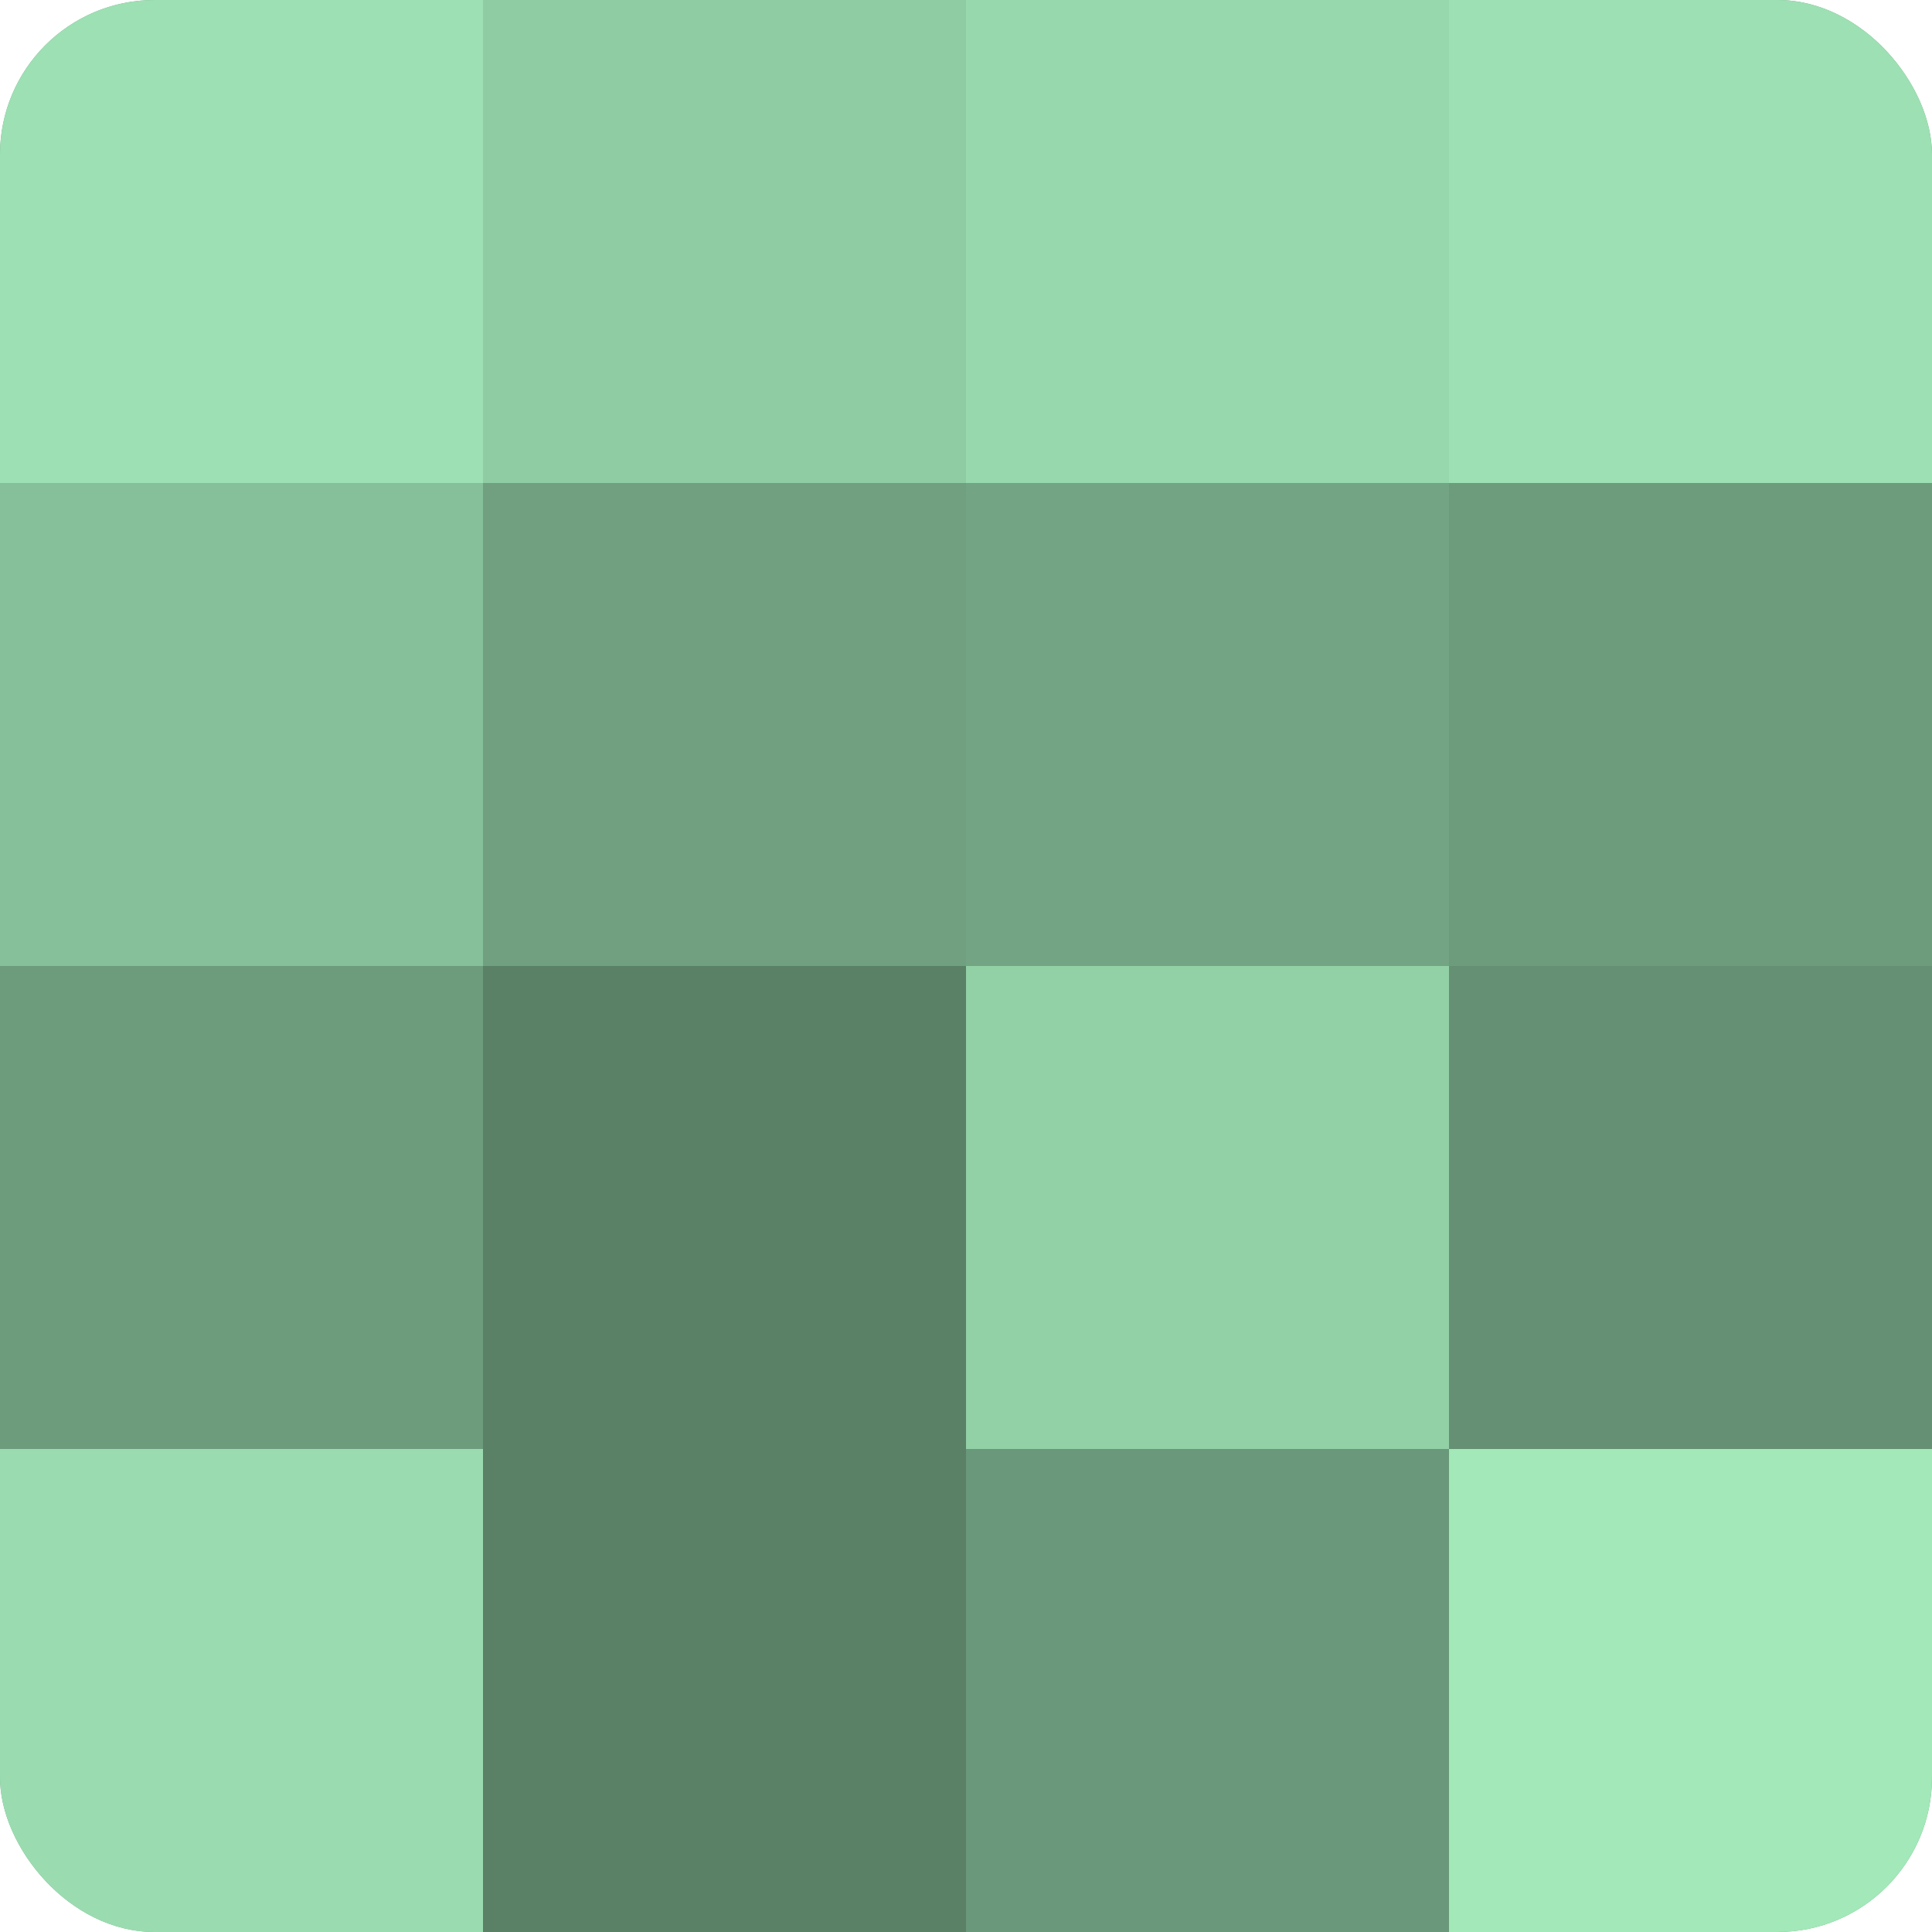
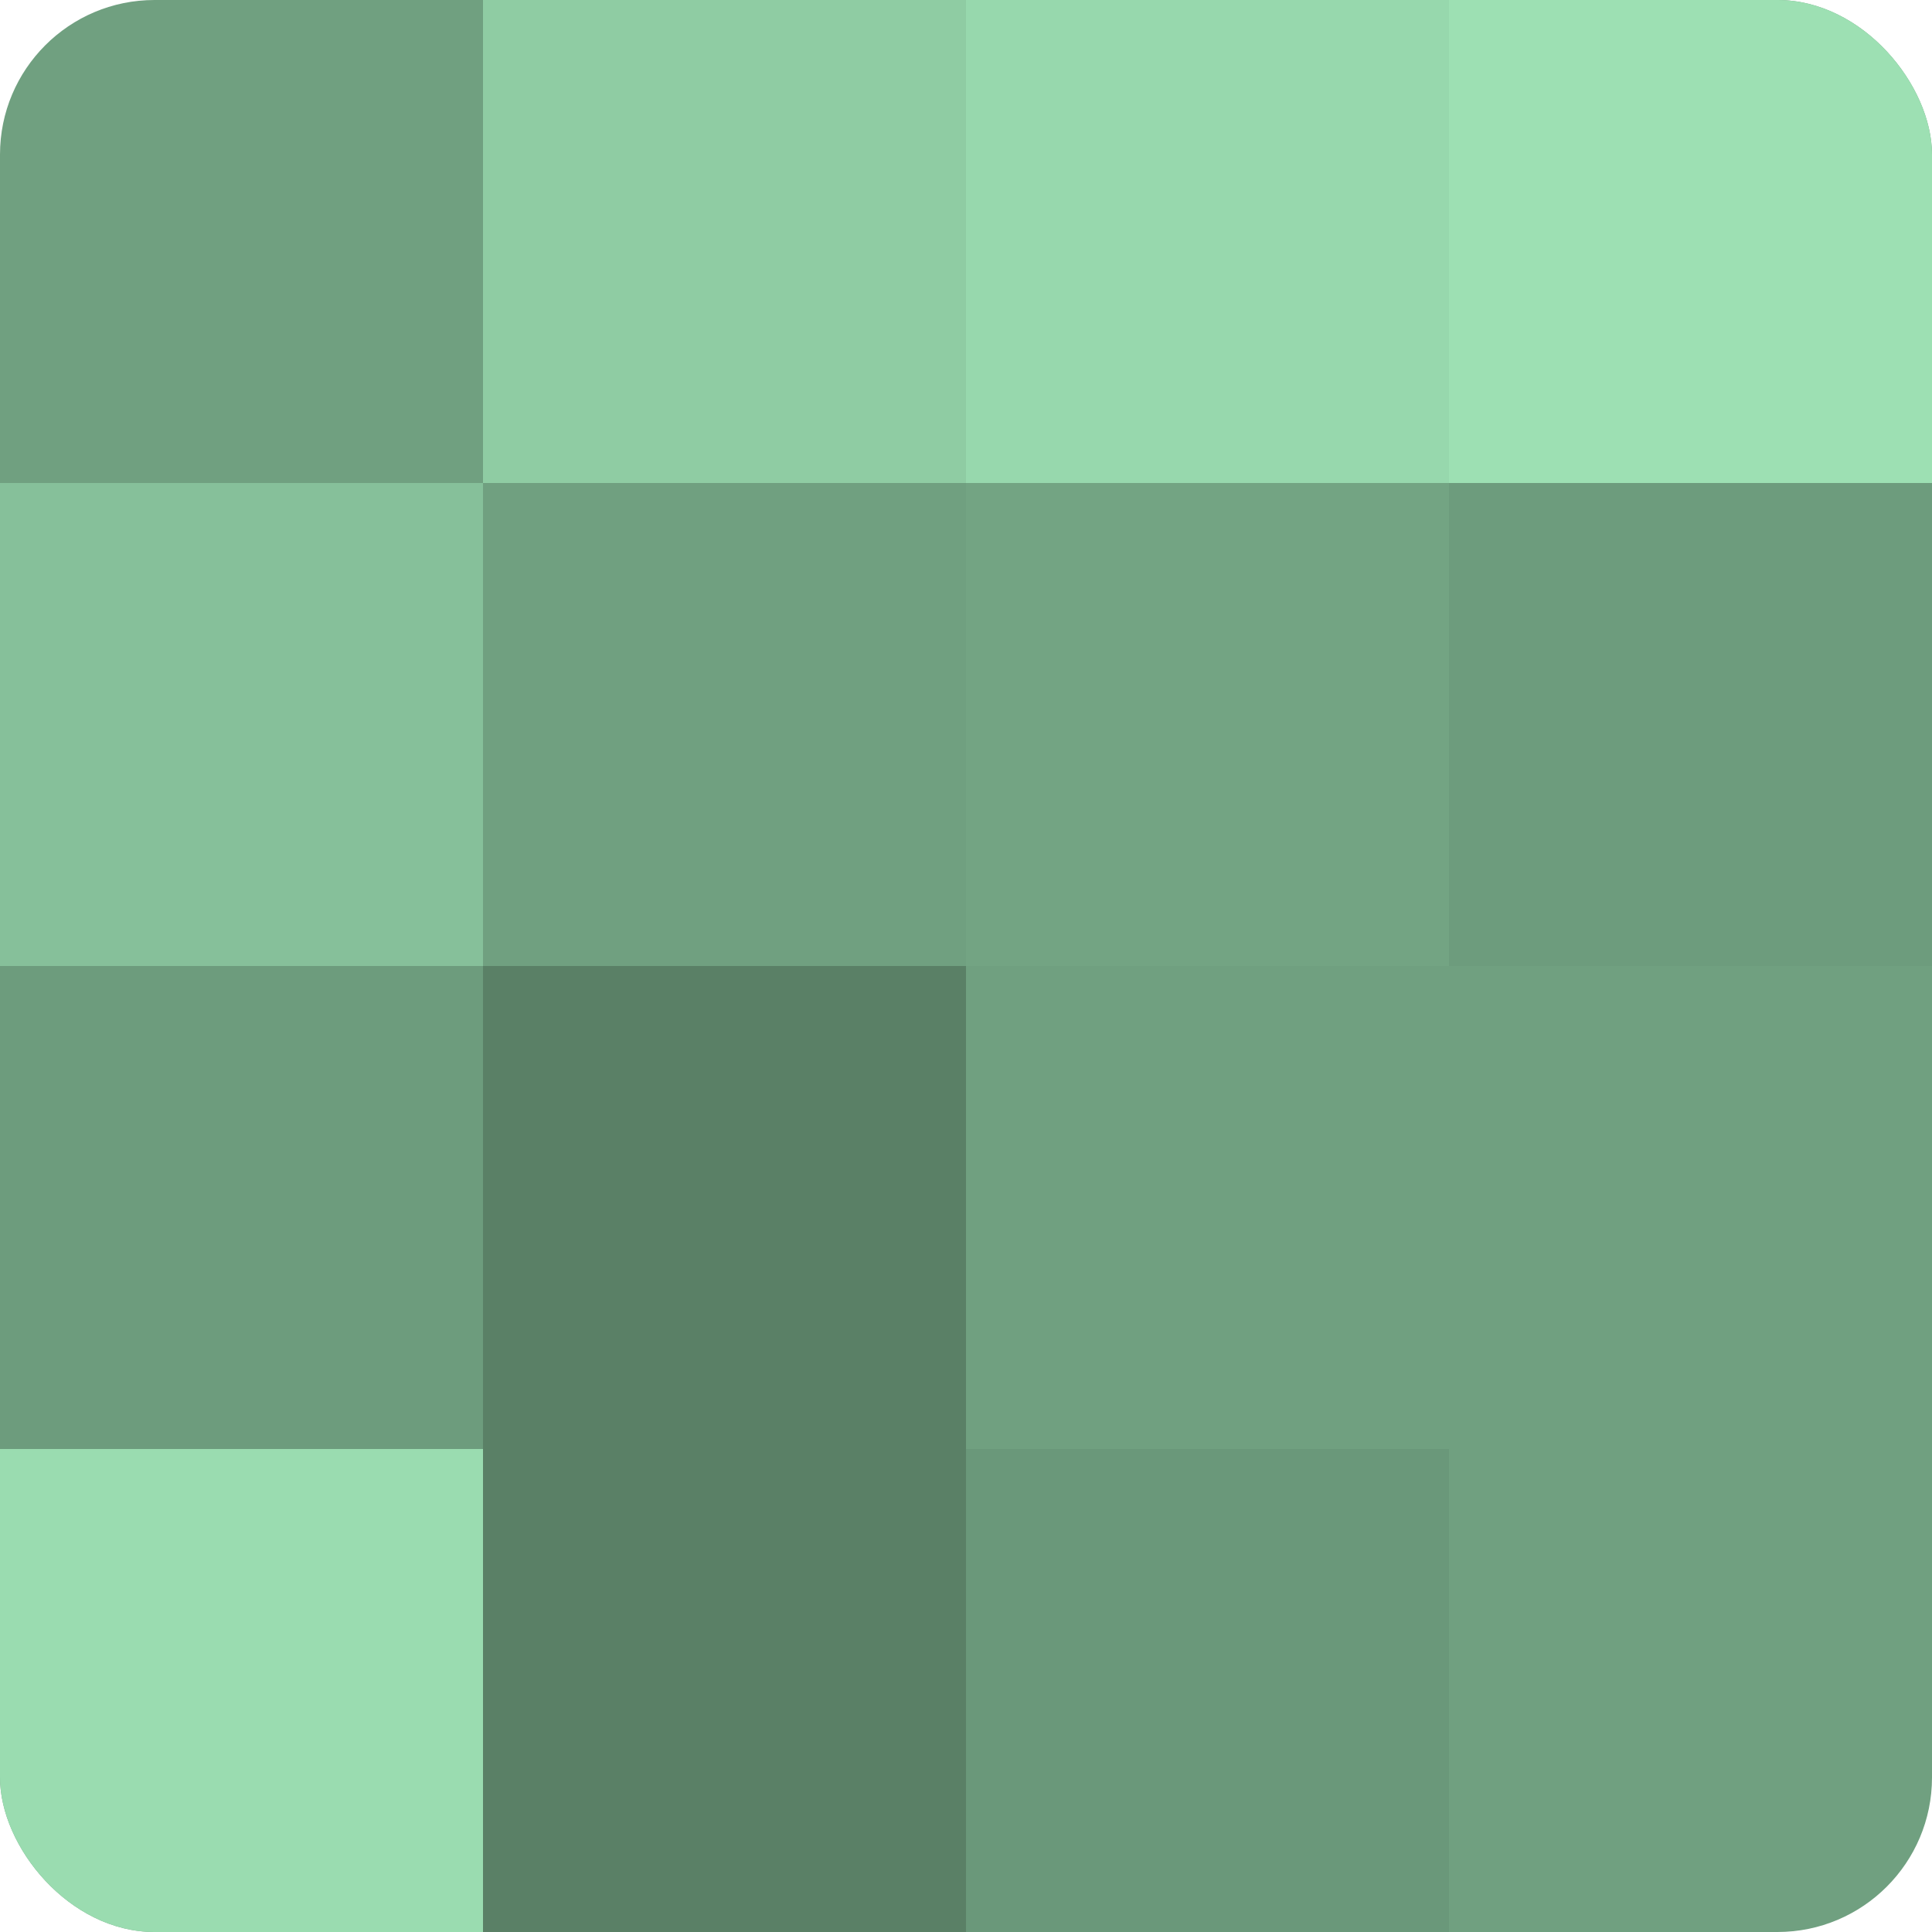
<svg xmlns="http://www.w3.org/2000/svg" width="60" height="60" viewBox="0 0 100 100" preserveAspectRatio="xMidYMid meet">
  <defs>
    <clipPath id="c" width="100" height="100">
      <rect width="100" height="100" rx="8" ry="8" />
    </clipPath>
  </defs>
  <g clip-path="url(#c)">
    <rect width="100" height="100" fill="#70a080" />
-     <rect width="25" height="25" fill="#9de0b3" />
    <rect y="25" width="25" height="25" fill="#86c09a" />
    <rect y="50" width="25" height="25" fill="#6d9c7d" />
    <rect y="75" width="25" height="25" fill="#9adcb0" />
    <rect x="25" width="25" height="25" fill="#8fcca3" />
    <rect x="25" y="25" width="25" height="25" fill="#70a080" />
    <rect x="25" y="50" width="25" height="25" fill="#5a8066" />
    <rect x="25" y="75" width="25" height="25" fill="#5a8066" />
    <rect x="50" width="25" height="25" fill="#97d8ad" />
    <rect x="50" y="25" width="25" height="25" fill="#73a483" />
-     <rect x="50" y="50" width="25" height="25" fill="#92d0a6" />
    <rect x="50" y="75" width="25" height="25" fill="#6a987a" />
    <rect x="75" width="25" height="25" fill="#9de0b3" />
    <rect x="75" y="25" width="25" height="25" fill="#6d9c7d" />
-     <rect x="75" y="50" width="25" height="25" fill="#659073" />
-     <rect x="75" y="75" width="25" height="25" fill="#a2e8b9" />
  </g>
</svg>